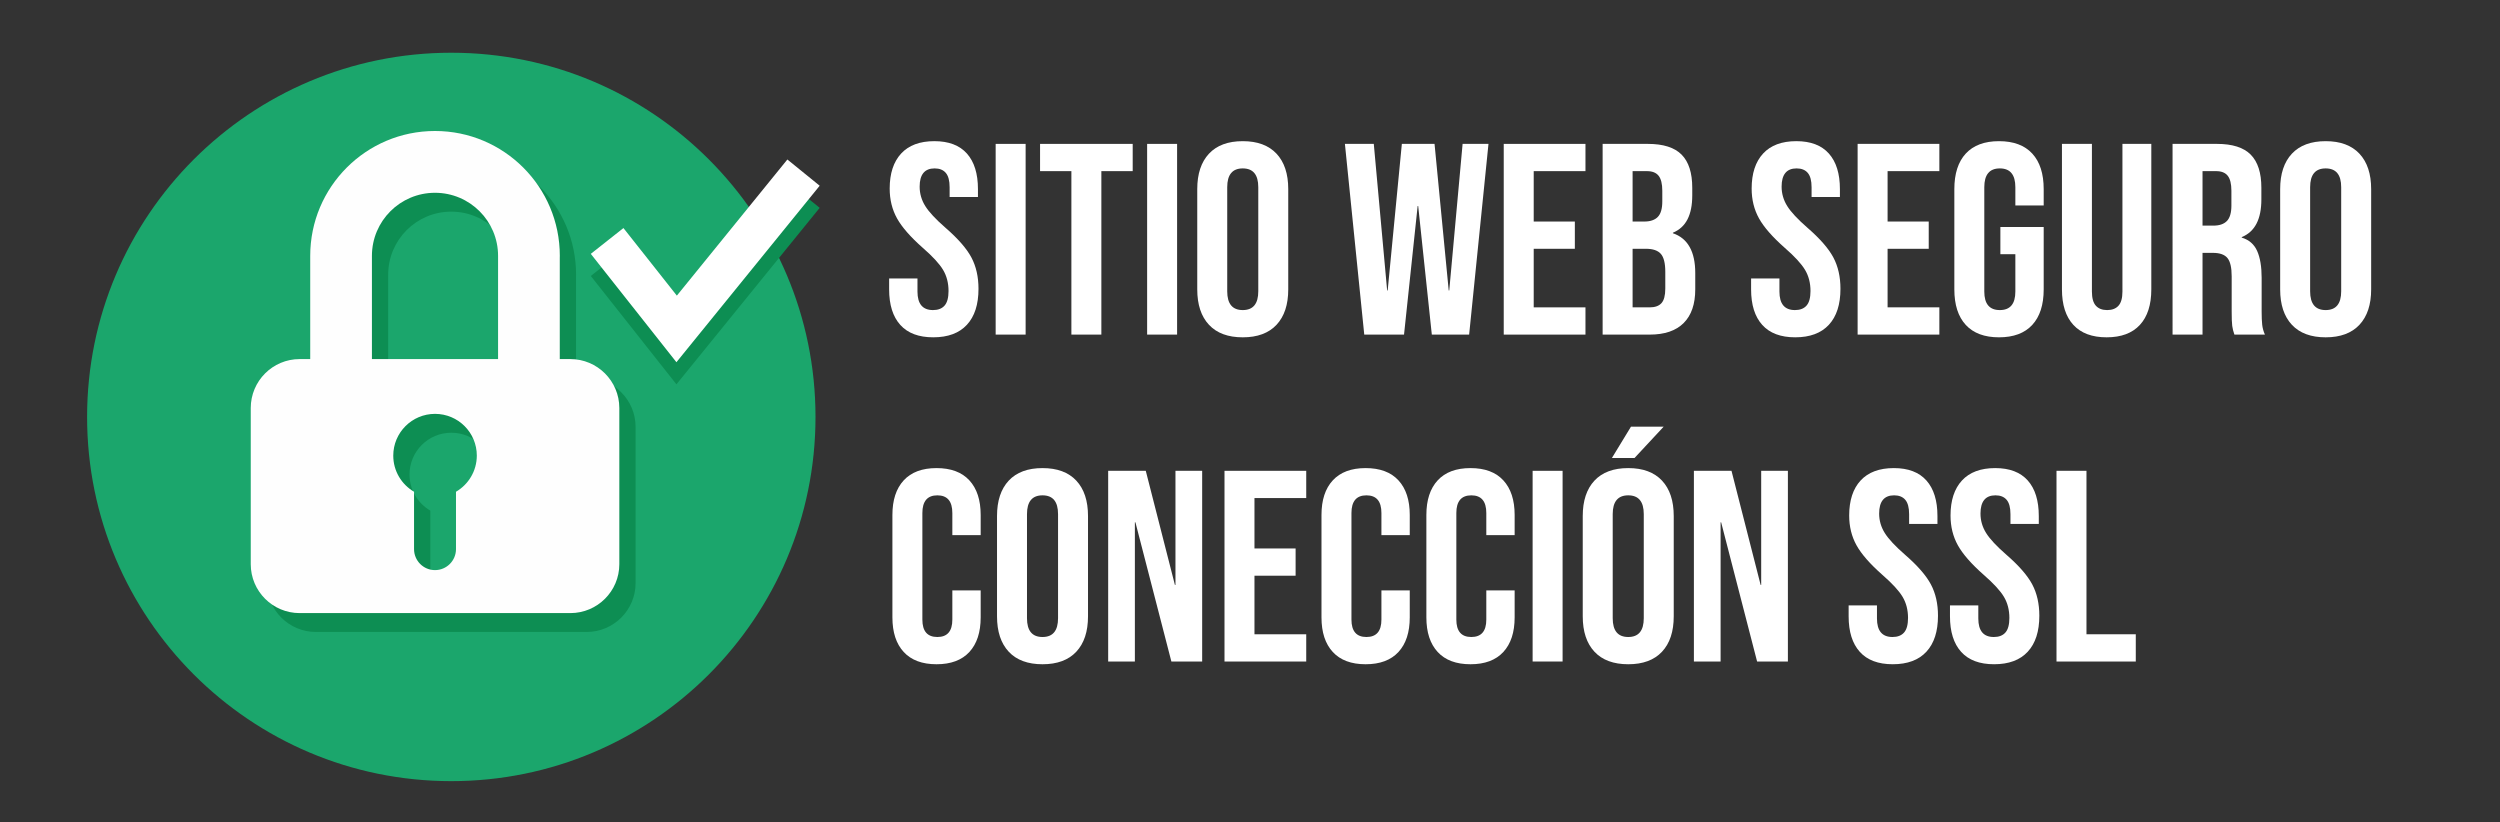
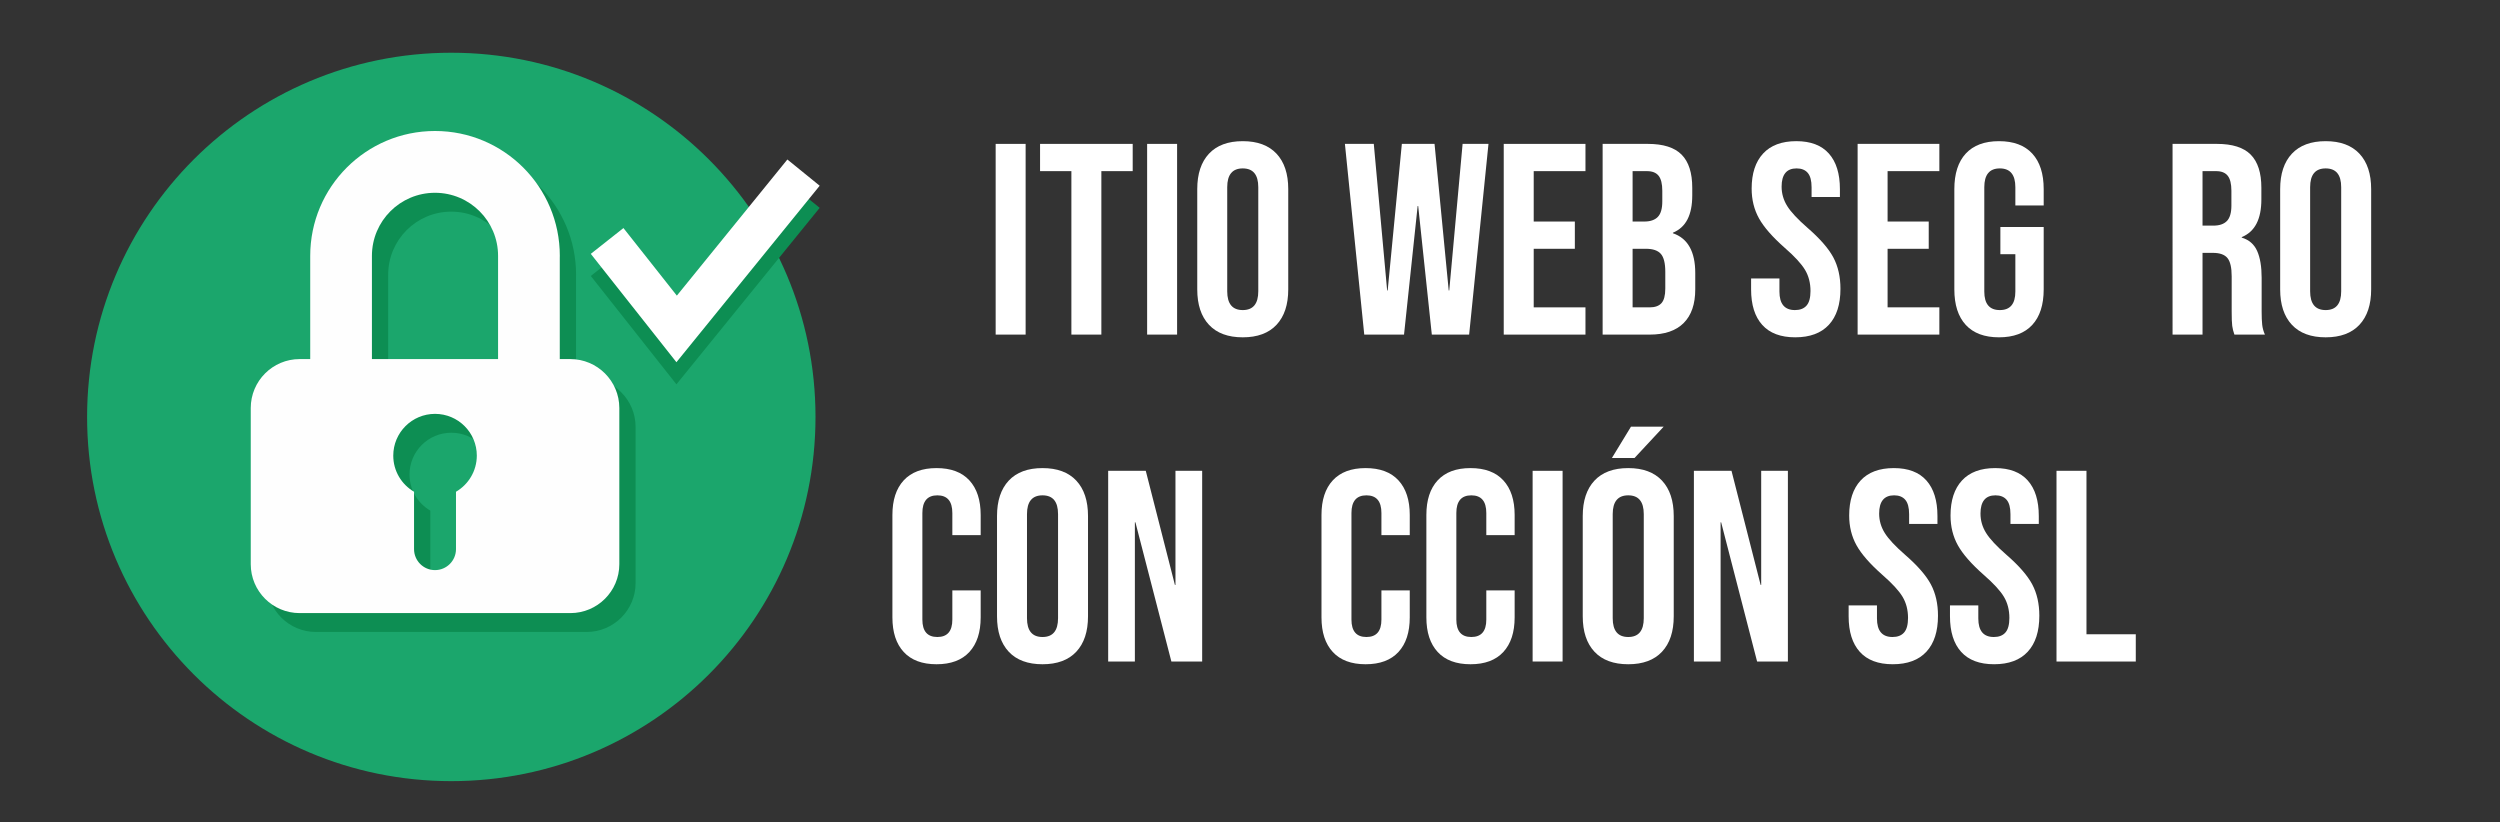
<svg xmlns="http://www.w3.org/2000/svg" version="1.1" id="Capa_1" x="0px" y="0px" width="961px" height="316px" viewBox="0 0 961 316" enable-background="new 0 0 961 316" xml:space="preserve">
  <rect x="0" y="0" width="961" height="316" fill="#333333" stroke="none" />
  <g>
    <circle fill="#1BA66C" cx="173.48" cy="160.27" r="140" />
  </g>
  <g>
    <path fill="#0D8E53" d="M225.487,145.279h-4.06v-39.067c0.017-0.215,0.017-0.413,0.017-0.627c0-26.491-21.49-47.98-47.98-47.98   s-47.964,21.49-47.964,47.997v39.678h-4.06c-10.382,0-18.799,8.434-18.799,18.816v60.029c0,10.382,8.418,18.799,18.799,18.799   h104.065c10.382,0,18.816-8.418,18.816-18.799v-60.046C244.303,153.697,235.869,145.279,225.487,145.279z M149.217,105.601   c0-13.386,10.86-24.246,24.246-24.246s24.246,10.86,24.246,24.246v39.678h-48.492V105.601z M181.534,196.28v22.051   c0,4.473-3.631,8.071-8.071,8.071c-4.44,0-8.054-3.615-8.054-8.071V196.28c-4.786-2.789-7.988-7.955-7.988-13.881   c0-8.88,7.196-16.059,16.059-16.059c8.863,0,16.059,7.18,16.059,16.059C189.522,188.324,186.304,193.491,181.534,196.28z" />
  </g>
  <g>
    <path fill="#FEFEFE" d="M219.237,138.029h-4.06V98.962c0.017-0.215,0.017-0.413,0.017-0.627c0-26.491-21.49-47.98-47.98-47.98   s-47.964,21.49-47.964,47.997v39.678h-4.06c-10.382,0-18.799,8.434-18.799,18.816v60.029c0,10.382,8.418,18.799,18.799,18.799   h104.065c10.382,0,18.816-8.418,18.816-18.799v-60.046C238.053,146.447,229.619,138.029,219.237,138.029z M142.967,98.351   c0-13.386,10.86-24.246,24.246-24.246s24.246,10.86,24.246,24.246v39.678h-48.492V98.351z M175.284,189.03v22.051   c0,4.473-3.631,8.071-8.071,8.071c-4.44,0-8.054-3.615-8.054-8.071V189.03c-4.786-2.789-7.988-7.955-7.988-13.881   c0-8.88,7.196-16.059,16.059-16.059c8.863,0,16.059,7.18,16.059,16.059C183.272,181.074,180.054,186.241,175.284,189.03z" />
  </g>
  <g>
-     <path fill="#FFFFFF" d="M346.078,124.902c-2.864-3.176-4.294-7.731-4.294-13.667v-4.189h10.892v5.027   c0,4.749,1.989,7.121,5.969,7.121c1.954,0,3.438-0.576,4.451-1.728c1.011-1.152,1.519-3.019,1.519-5.603   c0-3.071-0.699-5.776-2.095-8.116c-1.397-2.338-3.979-5.148-7.749-8.431c-4.749-4.189-8.064-7.975-9.949-11.362   c-1.885-3.386-2.828-7.208-2.828-11.467c0-5.794,1.467-10.28,4.398-13.458c2.933-3.176,7.19-4.765,12.777-4.765   c5.514,0,9.687,1.589,12.515,4.765c2.827,3.178,4.241,7.733,4.241,13.667v3.037h-10.892v-3.77c0-2.513-0.489-4.346-1.466-5.498   c-0.979-1.152-2.409-1.728-4.294-1.728c-3.841,0-5.76,2.34-5.76,7.017c0,2.654,0.715,5.132,2.146,7.436   c1.431,2.304,4.032,5.097,7.802,8.378c4.817,4.189,8.133,7.995,9.949,11.415c1.814,3.422,2.723,7.436,2.723,12.043   c0,6.005-1.484,10.613-4.45,13.824c-2.969,3.212-7.279,4.817-12.934,4.817C353.163,129.667,348.939,128.08,346.078,124.902z" />
    <path fill="#FFFFFF" d="M382.731,55.312h11.52v73.308h-11.52V55.312z" />
    <path fill="#FFFFFF" d="M411.843,65.785H399.8V55.312h35.606v10.473h-12.044v62.835h-11.52V65.785z" />
    <path fill="#FFFFFF" d="M440.956,55.312h11.52v73.308h-11.52V55.312z" />
    <path fill="#FFFFFF" d="M464.728,124.85c-3.003-3.21-4.503-7.75-4.503-13.614V72.697c0-5.865,1.5-10.402,4.503-13.614   c3.001-3.21,7.331-4.817,12.985-4.817c5.655,0,9.983,1.607,12.986,4.817c3.001,3.212,4.503,7.75,4.503,13.614v38.539   c0,5.865-1.502,10.404-4.503,13.614c-3.003,3.212-7.331,4.817-12.986,4.817C472.059,129.667,467.729,128.062,464.728,124.85z    M483.683,111.968V71.963c0-4.817-1.99-7.226-5.97-7.226s-5.969,2.409-5.969,7.226v40.005c0,4.817,1.989,7.226,5.969,7.226   S483.683,116.786,483.683,111.968z" />
    <path fill="#FFFFFF" d="M516.983,55.312h11.101l5.132,56.342h0.209l5.446-56.342h12.566l5.446,56.342h0.209l5.132-56.342h9.948   l-7.436,73.308h-14.347l-5.236-49.43h-0.21l-5.235,49.43h-15.29L516.983,55.312z" />
    <path fill="#FFFFFF" d="M578.037,55.312h31.417v10.473h-19.897v19.374h15.813v10.473h-15.813v22.516h19.897v10.473h-31.417V55.312z   " />
    <path fill="#FFFFFF" d="M616.051,55.312h17.384c5.934,0,10.264,1.38,12.986,4.137c2.723,2.759,4.084,7,4.084,12.724v2.933   c0,3.77-0.612,6.843-1.833,9.215c-1.222,2.375-3.089,4.084-5.603,5.132v0.209c5.724,1.955,8.588,7.052,8.588,15.29v6.284   c0,5.655-1.484,9.967-4.451,12.934c-2.968,2.968-7.314,4.451-13.038,4.451h-18.117V55.312z M632.073,85.159   c2.304,0,4.032-0.592,5.185-1.78c1.151-1.186,1.728-3.176,1.728-5.969v-4.084c0-2.652-0.472-4.572-1.414-5.76   c-0.942-1.186-2.427-1.78-4.45-1.78h-5.551v19.374H632.073z M634.168,118.147c2.024,0,3.524-0.54,4.503-1.623   c0.978-1.082,1.467-2.949,1.467-5.603v-6.388c0-3.351-0.576-5.671-1.729-6.964c-1.151-1.291-3.055-1.938-5.707-1.938h-5.132v22.516   H634.168z" />
    <path fill="#FFFFFF" d="M677.417,124.902c-2.863-3.176-4.294-7.731-4.294-13.667v-4.189h10.892v5.027   c0,4.749,1.99,7.121,5.97,7.121c1.953,0,3.438-0.576,4.45-1.728c1.012-1.152,1.519-3.019,1.519-5.603   c0-3.071-0.698-5.776-2.095-8.116c-1.397-2.338-3.979-5.148-7.749-8.431c-4.749-4.189-8.064-7.975-9.949-11.362   c-1.885-3.386-2.827-7.208-2.827-11.467c0-5.794,1.466-10.28,4.398-13.458c2.932-3.176,7.189-4.765,12.776-4.765   c5.515,0,9.687,1.589,12.515,4.765c2.827,3.178,4.241,7.733,4.241,13.667v3.037h-10.892v-3.77c0-2.513-0.489-4.346-1.466-5.498   c-0.979-1.152-2.409-1.728-4.294-1.728c-3.841,0-5.76,2.34-5.76,7.017c0,2.654,0.715,5.132,2.146,7.436   c1.431,2.304,4.032,5.097,7.803,8.378c4.817,4.189,8.132,7.995,9.948,11.415c1.814,3.422,2.723,7.436,2.723,12.043   c0,6.005-1.483,10.613-4.45,13.824c-2.969,3.212-7.278,4.817-12.934,4.817C684.502,129.667,680.279,128.08,677.417,124.902z" />
    <path fill="#FFFFFF" d="M714.07,55.312h31.417v10.473H725.59v19.374h15.813v10.473H725.59v22.516h19.897v10.473H714.07V55.312z" />
    <path fill="#FFFFFF" d="M755.646,124.902c-2.933-3.176-4.398-7.731-4.398-13.667V72.697c0-5.934,1.466-10.489,4.398-13.667   c2.933-3.176,7.189-4.765,12.776-4.765c5.585,0,9.844,1.589,12.776,4.765c2.933,3.178,4.398,7.733,4.398,13.667v6.283h-10.892   v-7.017c0-4.817-1.989-7.226-5.969-7.226s-5.97,2.409-5.97,7.226v40.11c0,4.749,1.99,7.121,5.97,7.121s5.969-2.373,5.969-7.121   V97.726h-5.76V87.253h16.651v23.982c0,5.935-1.466,10.49-4.398,13.667c-2.933,3.178-7.191,4.765-12.776,4.765   C762.835,129.667,758.578,128.08,755.646,124.902z" />
-     <path fill="#FFFFFF" d="M797.011,124.902c-2.933-3.176-4.398-7.731-4.398-13.667V55.312h11.52v56.761   c0,2.513,0.506,4.33,1.519,5.445c1.011,1.118,2.461,1.676,4.346,1.676c1.886,0,3.334-0.558,4.347-1.676   c1.011-1.116,1.519-2.932,1.519-5.445V55.312h11.101v55.923c0,5.935-1.466,10.49-4.398,13.667   c-2.933,3.178-7.191,4.765-12.776,4.765C804.2,129.667,799.942,128.08,797.011,124.902z" />
    <path fill="#FFFFFF" d="M835.13,55.312h17.07c5.933,0,10.263,1.38,12.985,4.137c2.723,2.759,4.084,7,4.084,12.724v4.503   c0,7.61-2.513,12.428-7.54,14.452v0.209c2.792,0.838,4.766,2.55,5.917,5.132c1.152,2.583,1.729,6.04,1.729,10.368v12.881   c0,2.095,0.068,3.789,0.209,5.08c0.14,1.292,0.487,2.565,1.048,3.822h-11.729c-0.419-1.187-0.699-2.304-0.838-3.351   c-0.141-1.047-0.21-2.933-0.21-5.655v-13.405c0-3.351-0.541-5.689-1.623-7.017c-1.083-1.325-2.95-1.99-5.603-1.99h-3.979v31.417   h-11.52V55.312z M850.839,86.729c2.304,0,4.031-0.592,5.184-1.78c1.151-1.186,1.728-3.176,1.728-5.969v-5.655   c0-2.652-0.471-4.572-1.413-5.76c-0.943-1.186-2.427-1.78-4.451-1.78h-5.236v20.945H850.839z" />
    <path fill="#FFFFFF" d="M880.999,124.85c-3.003-3.21-4.503-7.75-4.503-13.614V72.697c0-5.865,1.5-10.402,4.503-13.614   c3.001-3.21,7.331-4.817,12.986-4.817s9.982,1.607,12.985,4.817c3.001,3.212,4.503,7.75,4.503,13.614v38.539   c0,5.865-1.502,10.404-4.503,13.614c-3.003,3.212-7.33,4.817-12.985,4.817S884,128.062,880.999,124.85z M899.954,111.968V71.963   c0-4.817-1.989-7.226-5.969-7.226s-5.97,2.409-5.97,7.226v40.005c0,4.817,1.99,7.226,5.97,7.226S899.954,116.786,899.954,111.968z" />
    <path fill="#FFFFFF" d="M347.387,250.624c-2.897-3.142-4.346-7.574-4.346-13.3v-39.377c0-5.724,1.448-10.158,4.346-13.3   c2.896-3.142,7.104-4.713,12.619-4.713c5.515,0,9.722,1.571,12.62,4.713c2.896,3.142,4.346,7.576,4.346,13.3v7.75H366.08v-8.483   c0-4.537-1.921-6.807-5.76-6.807c-3.84,0-5.76,2.27-5.76,6.807v40.948c0,4.469,1.92,6.702,5.76,6.702   c3.839,0,5.76-2.233,5.76-6.702v-11.206h10.892v10.368c0,5.726-1.45,10.158-4.346,13.3c-2.898,3.142-7.105,4.713-12.62,4.713   C354.49,255.337,350.283,253.766,347.387,250.624z" />
    <path fill="#FFFFFF" d="M387.758,250.52c-3.003-3.211-4.503-7.75-4.503-13.614v-38.539c0-5.864,1.5-10.402,4.503-13.614   c3.001-3.21,7.331-4.817,12.985-4.817c5.655,0,9.983,1.607,12.986,4.817c3.001,3.212,4.503,7.75,4.503,13.614v38.539   c0,5.864-1.502,10.403-4.503,13.614c-3.003,3.212-7.331,4.817-12.986,4.817C395.089,255.337,390.759,253.731,387.758,250.52z    M406.713,237.638v-40.005c0-4.817-1.99-7.226-5.97-7.226s-5.969,2.408-5.969,7.226v40.005c0,4.817,1.989,7.227,5.969,7.227   S406.713,242.455,406.713,237.638z" />
    <path fill="#FFFFFF" d="M425.981,180.981h14.452l11.205,43.88h0.21v-43.88h10.263v73.308h-11.834l-13.823-53.514h-0.21v53.514   h-10.263V180.981z" />
-     <path fill="#FFFFFF" d="M470.698,180.981h31.417v10.473h-19.897v19.374h15.813v10.473h-15.813v22.516h19.897v10.473h-31.417   V180.981z" />
    <path fill="#FFFFFF" d="M512.325,250.624c-2.898-3.142-4.347-7.574-4.347-13.3v-39.377c0-5.724,1.448-10.158,4.347-13.3   c2.896-3.142,7.104-4.713,12.619-4.713c5.515,0,9.722,1.571,12.619,4.713c2.896,3.142,4.347,7.576,4.347,13.3v7.75h-10.892v-8.483   c0-4.537-1.921-6.807-5.76-6.807c-3.841,0-5.76,2.27-5.76,6.807v40.948c0,4.469,1.919,6.702,5.76,6.702   c3.839,0,5.76-2.233,5.76-6.702v-11.206h10.892v10.368c0,5.726-1.45,10.158-4.347,13.3c-2.897,3.142-7.104,4.713-12.619,4.713   C519.429,255.337,515.222,253.766,512.325,250.624z" />
    <path fill="#FFFFFF" d="M552.644,250.624c-2.898-3.142-4.347-7.574-4.347-13.3v-39.377c0-5.724,1.448-10.158,4.347-13.3   c2.896-3.142,7.104-4.713,12.619-4.713c5.515,0,9.722,1.571,12.619,4.713c2.896,3.142,4.347,7.576,4.347,13.3v7.75h-10.892v-8.483   c0-4.537-1.921-6.807-5.76-6.807c-3.841,0-5.76,2.27-5.76,6.807v40.948c0,4.469,1.919,6.702,5.76,6.702   c3.839,0,5.76-2.233,5.76-6.702v-11.206h10.892v10.368c0,5.726-1.45,10.158-4.347,13.3c-2.897,3.142-7.104,4.713-12.619,4.713   C559.747,255.337,555.54,253.766,552.644,250.624z" />
    <path fill="#FFFFFF" d="M589.14,180.981h11.52v73.308h-11.52V180.981z" />
    <path fill="#FFFFFF" d="M612.91,250.52c-3.003-3.211-4.503-7.75-4.503-13.614v-38.539c0-5.864,1.5-10.402,4.503-13.614   c3.001-3.21,7.331-4.817,12.986-4.817s9.982,1.607,12.985,4.817c3.001,3.212,4.503,7.75,4.503,13.614v38.539   c0,5.864-1.502,10.403-4.503,13.614c-3.003,3.212-7.33,4.817-12.985,4.817S615.911,253.731,612.91,250.52z M626.943,164.017h12.567   l-11.206,12.043h-8.692L626.943,164.017z M631.865,237.638v-40.005c0-4.817-1.989-7.226-5.969-7.226s-5.97,2.408-5.97,7.226v40.005   c0,4.817,1.99,7.227,5.97,7.227S631.865,242.455,631.865,237.638z" />
    <path fill="#FFFFFF" d="M651.135,180.981h14.452l11.205,43.88h0.21v-43.88h10.263v73.308h-11.834l-13.823-53.514h-0.21v53.514   h-10.263V180.981z" />
    <path fill="#FFFFFF" d="M714.909,250.571c-2.863-3.176-4.294-7.731-4.294-13.666v-4.189h10.892v5.027   c0,4.748,1.99,7.121,5.97,7.121c1.953,0,3.438-0.576,4.45-1.729c1.012-1.151,1.519-3.019,1.519-5.603   c0-3.071-0.698-5.776-2.095-8.116c-1.397-2.338-3.979-5.147-7.749-8.431c-4.749-4.188-8.064-7.975-9.949-11.362   c-1.885-3.386-2.827-7.208-2.827-11.467c0-5.795,1.466-10.28,4.398-13.458c2.932-3.176,7.189-4.765,12.776-4.765   c5.515,0,9.687,1.589,12.515,4.765c2.827,3.178,4.241,7.733,4.241,13.667v3.037h-10.892v-3.771c0-2.513-0.489-4.346-1.466-5.498   c-0.979-1.151-2.409-1.728-4.294-1.728c-3.841,0-5.76,2.34-5.76,7.017c0,2.654,0.715,5.132,2.146,7.436   c1.431,2.304,4.032,5.097,7.803,8.378c4.817,4.188,8.132,7.995,9.948,11.415c1.814,3.422,2.723,7.436,2.723,12.043   c0,6.006-1.483,10.613-4.45,13.824c-2.969,3.212-7.278,4.817-12.934,4.817C721.994,255.337,717.771,253.749,714.909,250.571z" />
    <path fill="#FFFFFF" d="M753.866,250.571c-2.863-3.176-4.294-7.731-4.294-13.666v-4.189h10.892v5.027   c0,4.748,1.99,7.121,5.97,7.121c1.953,0,3.438-0.576,4.45-1.729c1.012-1.151,1.519-3.019,1.519-5.603   c0-3.071-0.698-5.776-2.095-8.116c-1.397-2.338-3.979-5.147-7.749-8.431c-4.749-4.188-8.064-7.975-9.949-11.362   c-1.885-3.386-2.827-7.208-2.827-11.467c0-5.795,1.466-10.28,4.398-13.458c2.932-3.176,7.189-4.765,12.776-4.765   c5.515,0,9.687,1.589,12.515,4.765c2.827,3.178,4.241,7.733,4.241,13.667v3.037h-10.892v-3.771c0-2.513-0.489-4.346-1.466-5.498   c-0.979-1.151-2.409-1.728-4.294-1.728c-3.841,0-5.76,2.34-5.76,7.017c0,2.654,0.715,5.132,2.146,7.436   c1.431,2.304,4.032,5.097,7.803,8.378c4.817,4.188,8.132,7.995,9.948,11.415c1.814,3.422,2.723,7.436,2.723,12.043   c0,6.006-1.483,10.613-4.45,13.824c-2.969,3.212-7.278,4.817-12.934,4.817C760.951,255.337,756.729,253.749,753.866,250.571z" />
-     <path fill="#FFFFFF" d="M790.52,180.981h11.52v62.835h18.955v10.473H790.52V180.981z" />
+     <path fill="#FFFFFF" d="M790.52,180.981h11.52v62.835h18.955v10.473H790.52z" />
  </g>
  <g>
    <polygon fill="#0D8E53" points="260.017,147.734 227.099,106.084 239.651,96.164 260.183,122.142 302.664,69.81 315.086,79.894     " />
  </g>
  <g>
    <polygon fill="#FFFFFF" points="260.017,139.234 227.099,97.584 239.651,87.664 260.183,113.642 302.664,61.31 315.086,71.394  " />
  </g>
</svg>